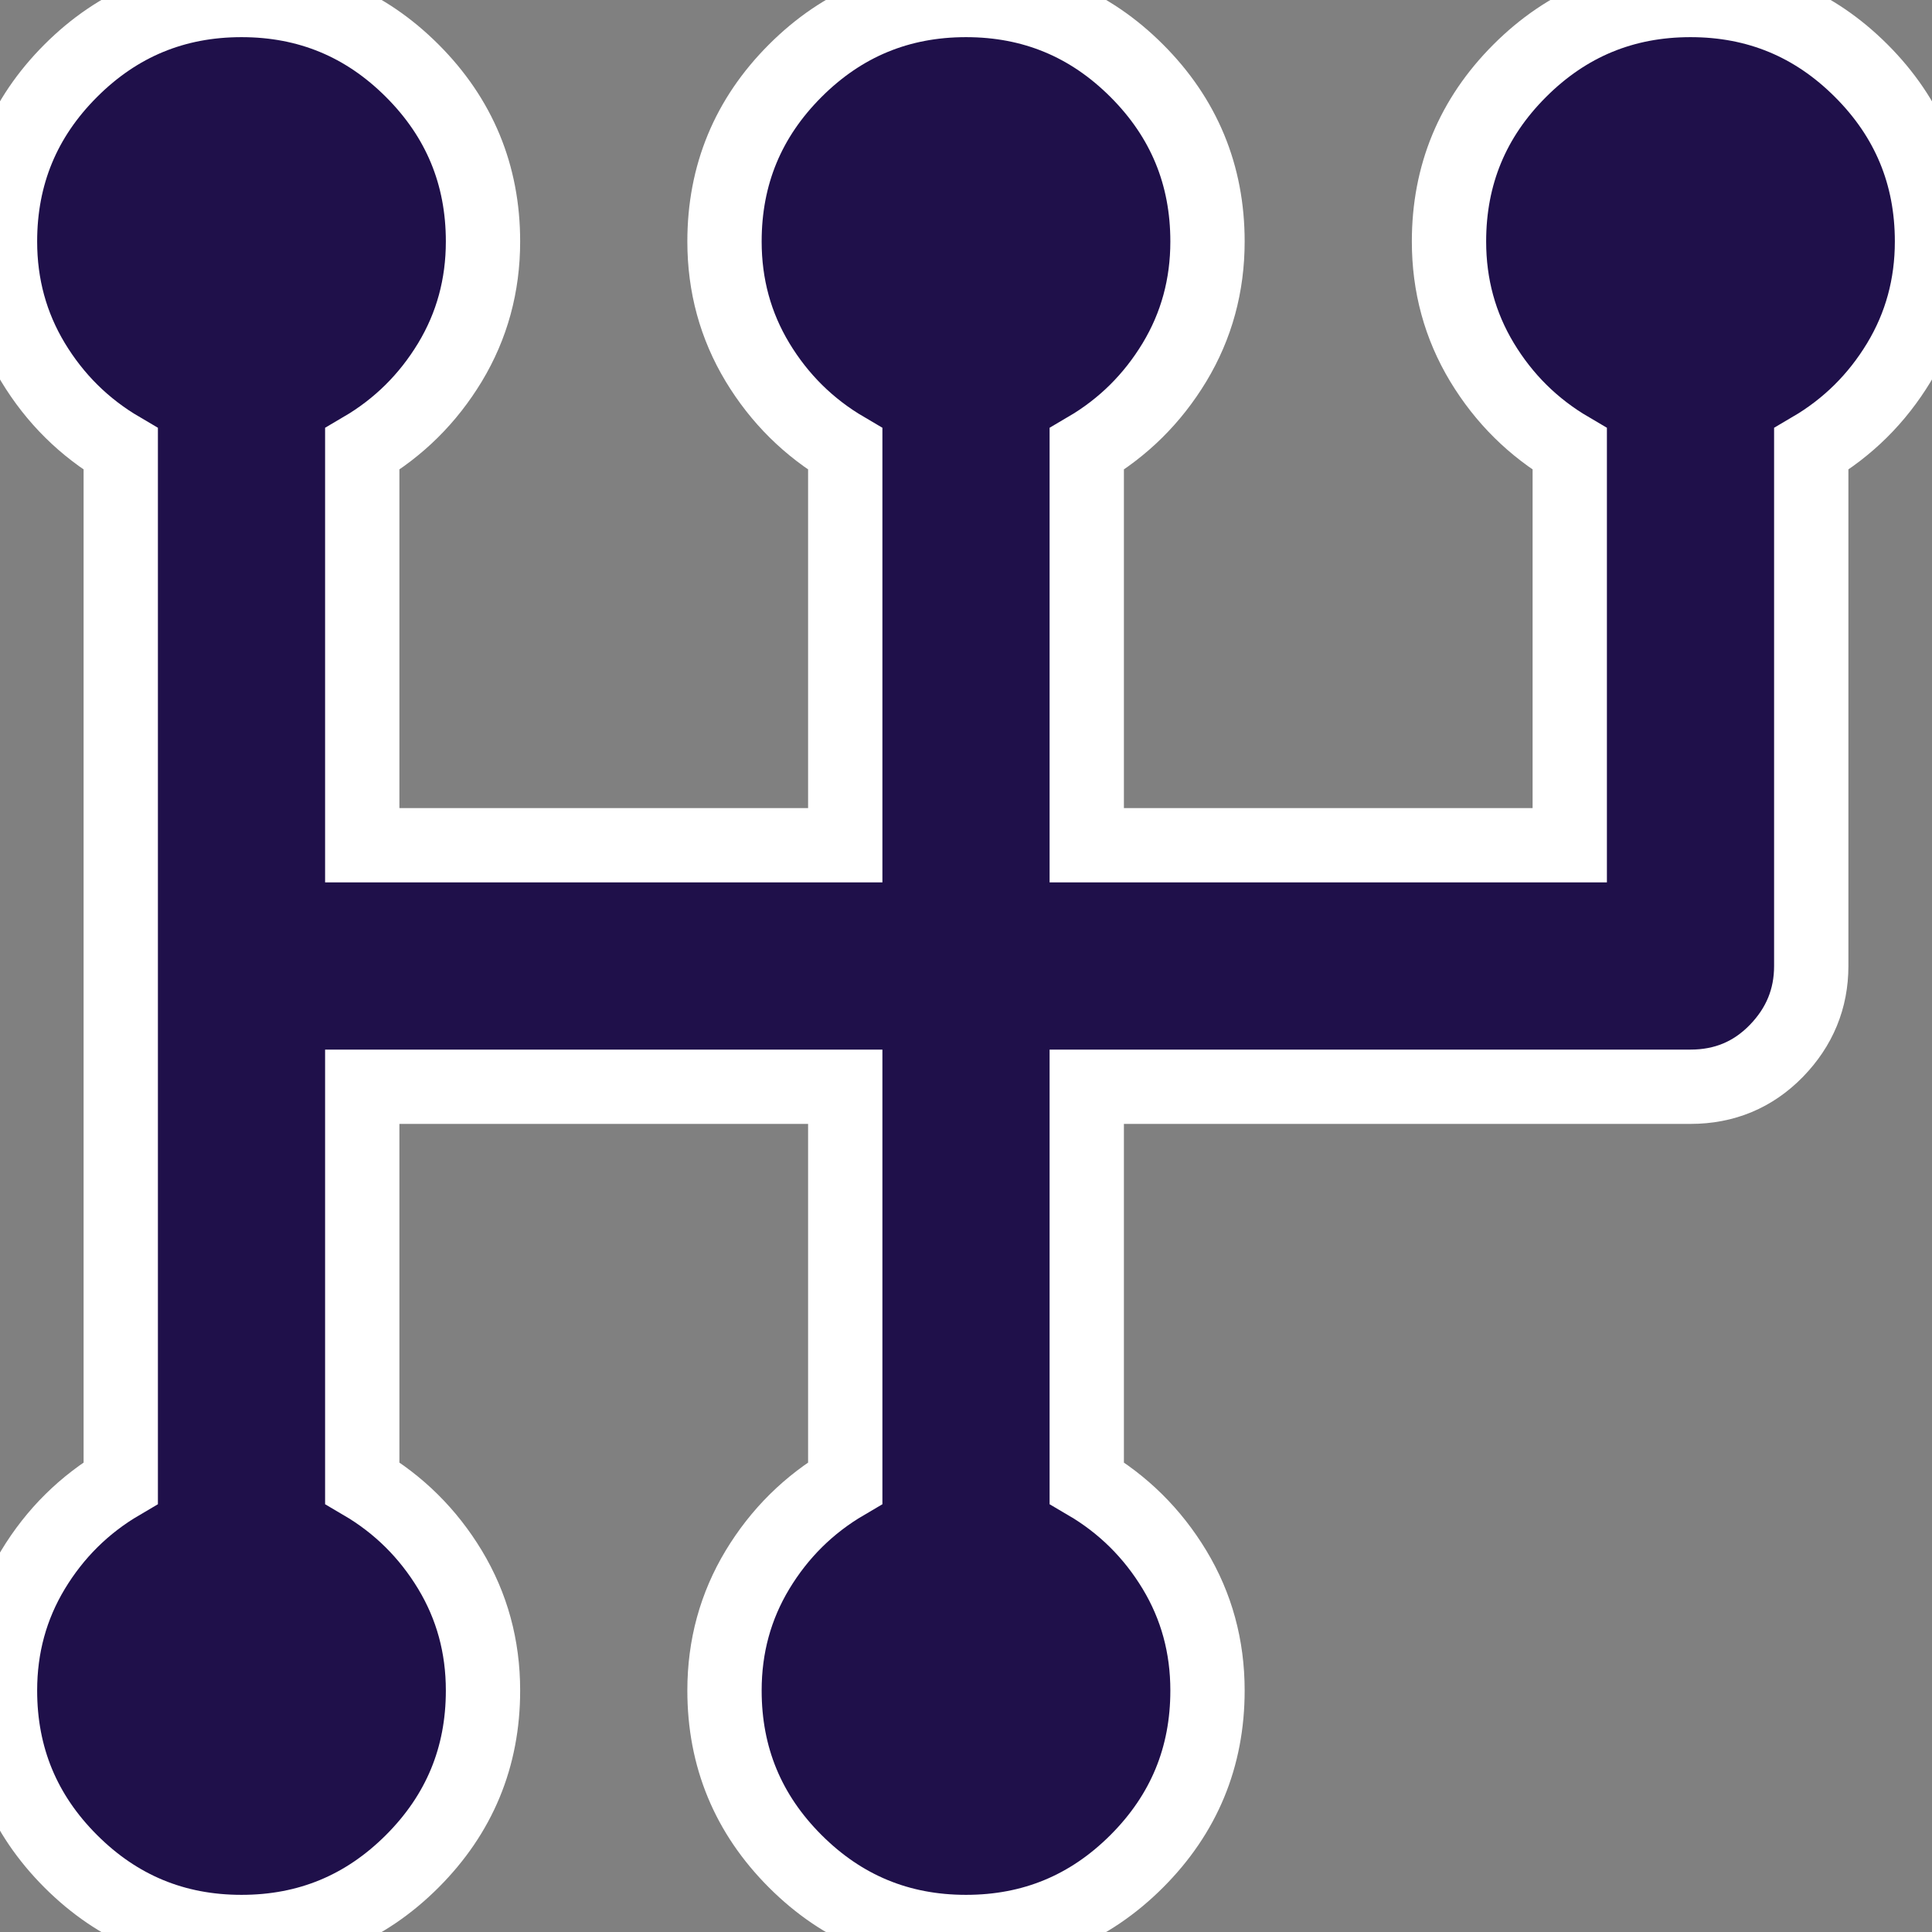
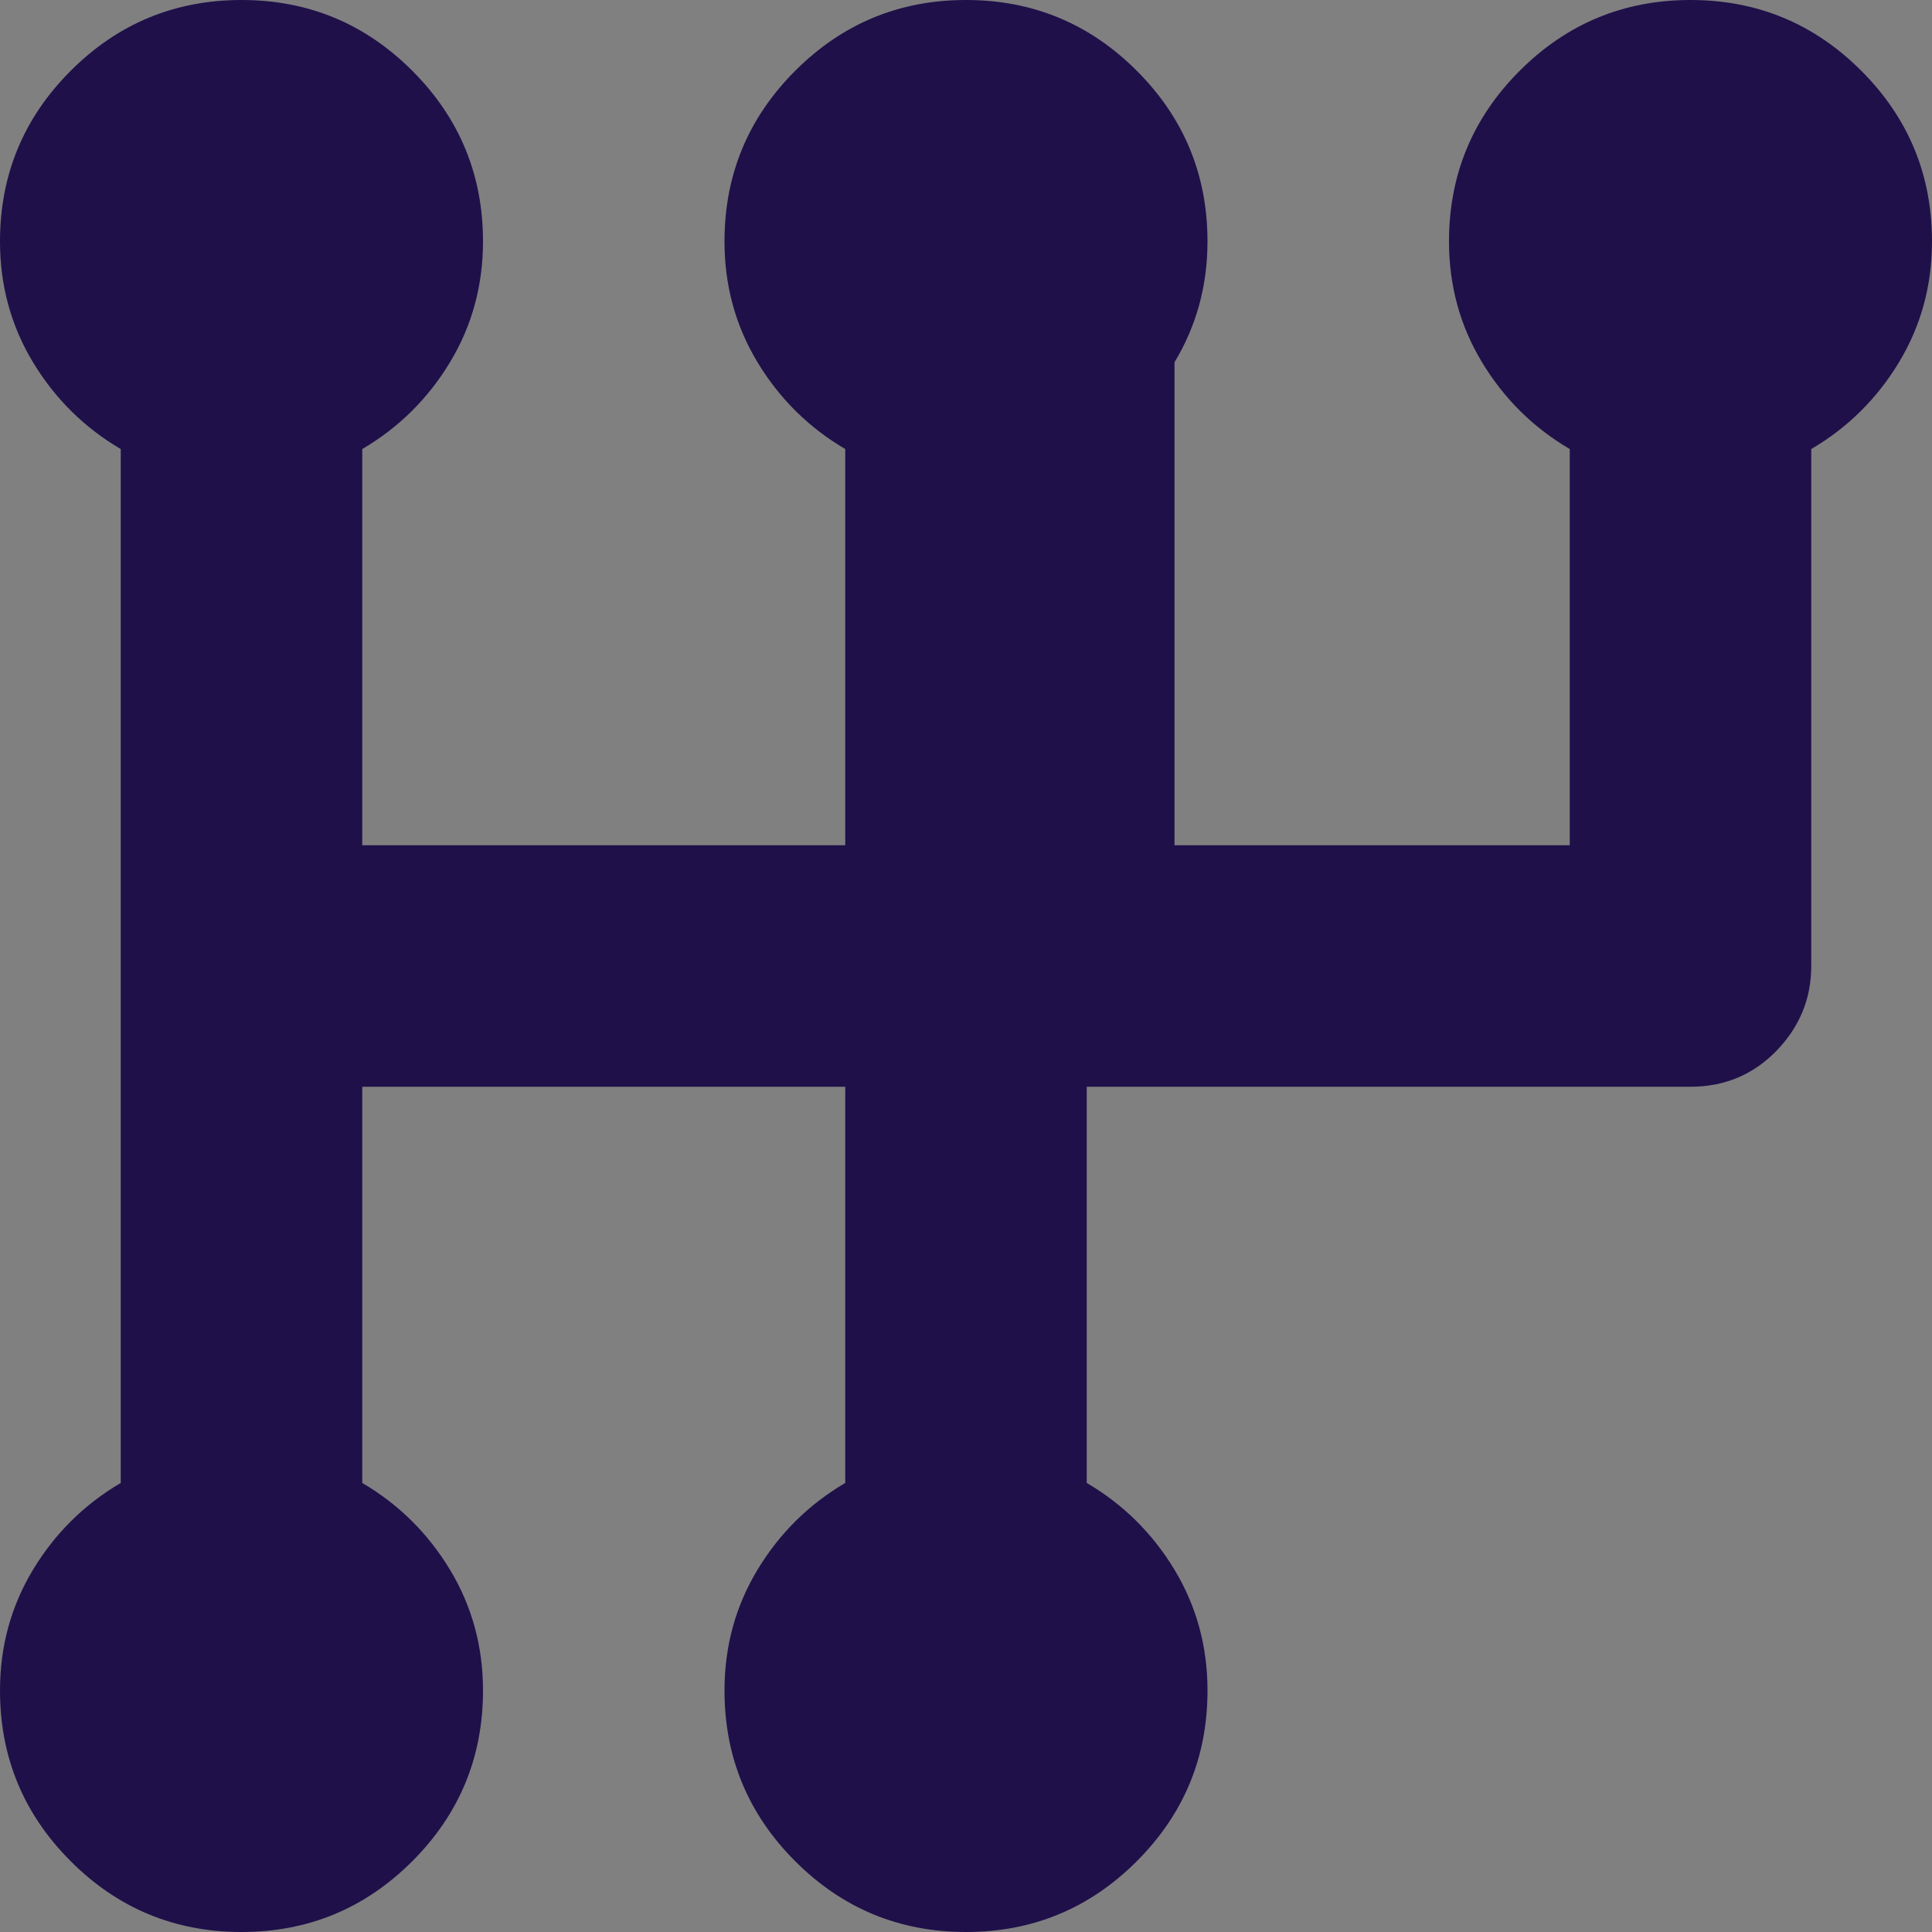
<svg xmlns="http://www.w3.org/2000/svg" width="26" height="26" viewBox="0 0 26 26" fill="none">
  <rect x="0" y="0" width="26" height="26" fill="#808080" stroke="none" />
-   <path d="M24.375 6.043V13C24.375 13.44 24.218 13.821 23.905 14.143C23.592 14.464 23.207 14.625 22.75 14.625H14.625V19.957C15.116 20.245 15.509 20.634 15.806 21.125C16.102 21.616 16.25 22.157 16.25 22.75C16.25 23.647 15.933 24.413 15.298 25.048C14.663 25.683 13.897 26 13 26C12.103 26 11.337 25.683 10.702 25.048C10.067 24.413 9.75 23.647 9.75 22.75C9.75 22.157 9.898 21.616 10.194 21.125C10.491 20.634 10.884 20.245 11.375 19.957V14.625H4.875V19.957C5.366 20.245 5.759 20.634 6.056 21.125C6.352 21.616 6.5 22.157 6.5 22.75C6.5 23.647 6.183 24.413 5.548 25.048C4.913 25.683 4.147 26 3.25 26C2.353 26 1.587 25.683 0.952 25.048C0.317 24.413 0 23.647 0 22.75C0 22.157 0.148 21.616 0.444 21.125C0.741 20.634 1.134 20.245 1.625 19.957V6.043C1.134 5.755 0.741 5.366 0.444 4.875C0.148 4.384 0 3.842 0 3.25C0 2.353 0.317 1.587 0.952 0.952C1.587 0.317 2.353 0 3.25 0C4.147 0 4.913 0.317 5.548 0.952C6.183 1.587 6.5 2.353 6.5 3.25C6.5 3.842 6.352 4.384 6.056 4.875C5.759 5.366 5.366 5.755 4.875 6.043V11.375H11.375V6.043C10.884 5.755 10.491 5.366 10.194 4.875C9.898 4.384 9.75 3.842 9.75 3.25C9.75 2.353 10.067 1.587 10.702 0.952C11.337 0.317 12.103 0 13 0C13.897 0 14.663 0.317 15.298 0.952C15.933 1.587 16.25 2.353 16.25 3.25C16.25 3.842 16.102 4.384 15.806 4.875C15.509 5.366 15.116 5.755 14.625 6.043V11.375H21.125V6.043C20.634 5.755 20.241 5.366 19.944 4.875C19.648 4.384 19.5 3.842 19.5 3.25C19.5 2.353 19.817 1.587 20.452 0.952C21.087 0.317 21.853 0 22.75 0C23.647 0 24.413 0.317 25.048 0.952C25.683 1.587 26 2.353 26 3.25C26 3.842 25.852 4.384 25.556 4.875C25.259 5.366 24.866 5.755 24.375 6.043Z" fill="#1F104A" />
-   <path d="M24.375 6.043V13C24.375 13.44 24.218 13.821 23.905 14.143C23.592 14.464 23.207 14.625 22.75 14.625H14.625V19.957C15.116 20.245 15.509 20.634 15.806 21.125C16.102 21.616 16.25 22.157 16.25 22.75C16.25 23.647 15.933 24.413 15.298 25.048C14.663 25.683 13.897 26 13 26C12.103 26 11.337 25.683 10.702 25.048C10.067 24.413 9.75 23.647 9.75 22.75C9.75 22.157 9.898 21.616 10.194 21.125C10.491 20.634 10.884 20.245 11.375 19.957V14.625H4.875V19.957C5.366 20.245 5.759 20.634 6.056 21.125C6.352 21.616 6.5 22.157 6.5 22.75C6.5 23.647 6.183 24.413 5.548 25.048C4.913 25.683 4.147 26 3.25 26C2.353 26 1.587 25.683 0.952 25.048C0.317 24.413 0 23.647 0 22.75C0 22.157 0.148 21.616 0.444 21.125C0.741 20.634 1.134 20.245 1.625 19.957V6.043C1.134 5.755 0.741 5.366 0.444 4.875C0.148 4.384 0 3.842 0 3.25C0 2.353 0.317 1.587 0.952 0.952C1.587 0.317 2.353 0 3.25 0C4.147 0 4.913 0.317 5.548 0.952C6.183 1.587 6.5 2.353 6.5 3.25C6.5 3.842 6.352 4.384 6.056 4.875C5.759 5.366 5.366 5.755 4.875 6.043V11.375H11.375V6.043C10.884 5.755 10.491 5.366 10.194 4.875C9.898 4.384 9.75 3.842 9.75 3.25C9.75 2.353 10.067 1.587 10.702 0.952C11.337 0.317 12.103 0 13 0C13.897 0 14.663 0.317 15.298 0.952C15.933 1.587 16.25 2.353 16.25 3.25C16.25 3.842 16.102 4.384 15.806 4.875C15.509 5.366 15.116 5.755 14.625 6.043V11.375H21.125V6.043C20.634 5.755 20.241 5.366 19.944 4.875C19.648 4.384 19.5 3.842 19.5 3.25C19.5 2.353 19.817 1.587 20.452 0.952C21.087 0.317 21.853 0 22.75 0C23.647 0 24.413 0.317 25.048 0.952C25.683 1.587 26 2.353 26 3.25C26 3.842 25.852 4.384 25.556 4.875C25.259 5.366 24.866 5.755 24.375 6.043Z" stroke="white" />
+   <path d="M24.375 6.043V13C24.375 13.44 24.218 13.821 23.905 14.143C23.592 14.464 23.207 14.625 22.75 14.625H14.625V19.957C15.116 20.245 15.509 20.634 15.806 21.125C16.102 21.616 16.25 22.157 16.25 22.75C16.25 23.647 15.933 24.413 15.298 25.048C14.663 25.683 13.897 26 13 26C12.103 26 11.337 25.683 10.702 25.048C10.067 24.413 9.75 23.647 9.75 22.75C9.75 22.157 9.898 21.616 10.194 21.125C10.491 20.634 10.884 20.245 11.375 19.957V14.625H4.875V19.957C5.366 20.245 5.759 20.634 6.056 21.125C6.352 21.616 6.5 22.157 6.5 22.75C6.5 23.647 6.183 24.413 5.548 25.048C4.913 25.683 4.147 26 3.25 26C2.353 26 1.587 25.683 0.952 25.048C0.317 24.413 0 23.647 0 22.75C0 22.157 0.148 21.616 0.444 21.125C0.741 20.634 1.134 20.245 1.625 19.957V6.043C1.134 5.755 0.741 5.366 0.444 4.875C0.148 4.384 0 3.842 0 3.25C0 2.353 0.317 1.587 0.952 0.952C1.587 0.317 2.353 0 3.25 0C4.147 0 4.913 0.317 5.548 0.952C6.183 1.587 6.5 2.353 6.5 3.25C6.5 3.842 6.352 4.384 6.056 4.875C5.759 5.366 5.366 5.755 4.875 6.043V11.375H11.375V6.043C10.884 5.755 10.491 5.366 10.194 4.875C9.898 4.384 9.75 3.842 9.75 3.25C9.75 2.353 10.067 1.587 10.702 0.952C11.337 0.317 12.103 0 13 0C13.897 0 14.663 0.317 15.298 0.952C15.933 1.587 16.25 2.353 16.25 3.25C16.25 3.842 16.102 4.384 15.806 4.875V11.375H21.125V6.043C20.634 5.755 20.241 5.366 19.944 4.875C19.648 4.384 19.5 3.842 19.5 3.25C19.5 2.353 19.817 1.587 20.452 0.952C21.087 0.317 21.853 0 22.75 0C23.647 0 24.413 0.317 25.048 0.952C25.683 1.587 26 2.353 26 3.25C26 3.842 25.852 4.384 25.556 4.875C25.259 5.366 24.866 5.755 24.375 6.043Z" fill="#1F104A" />
</svg>